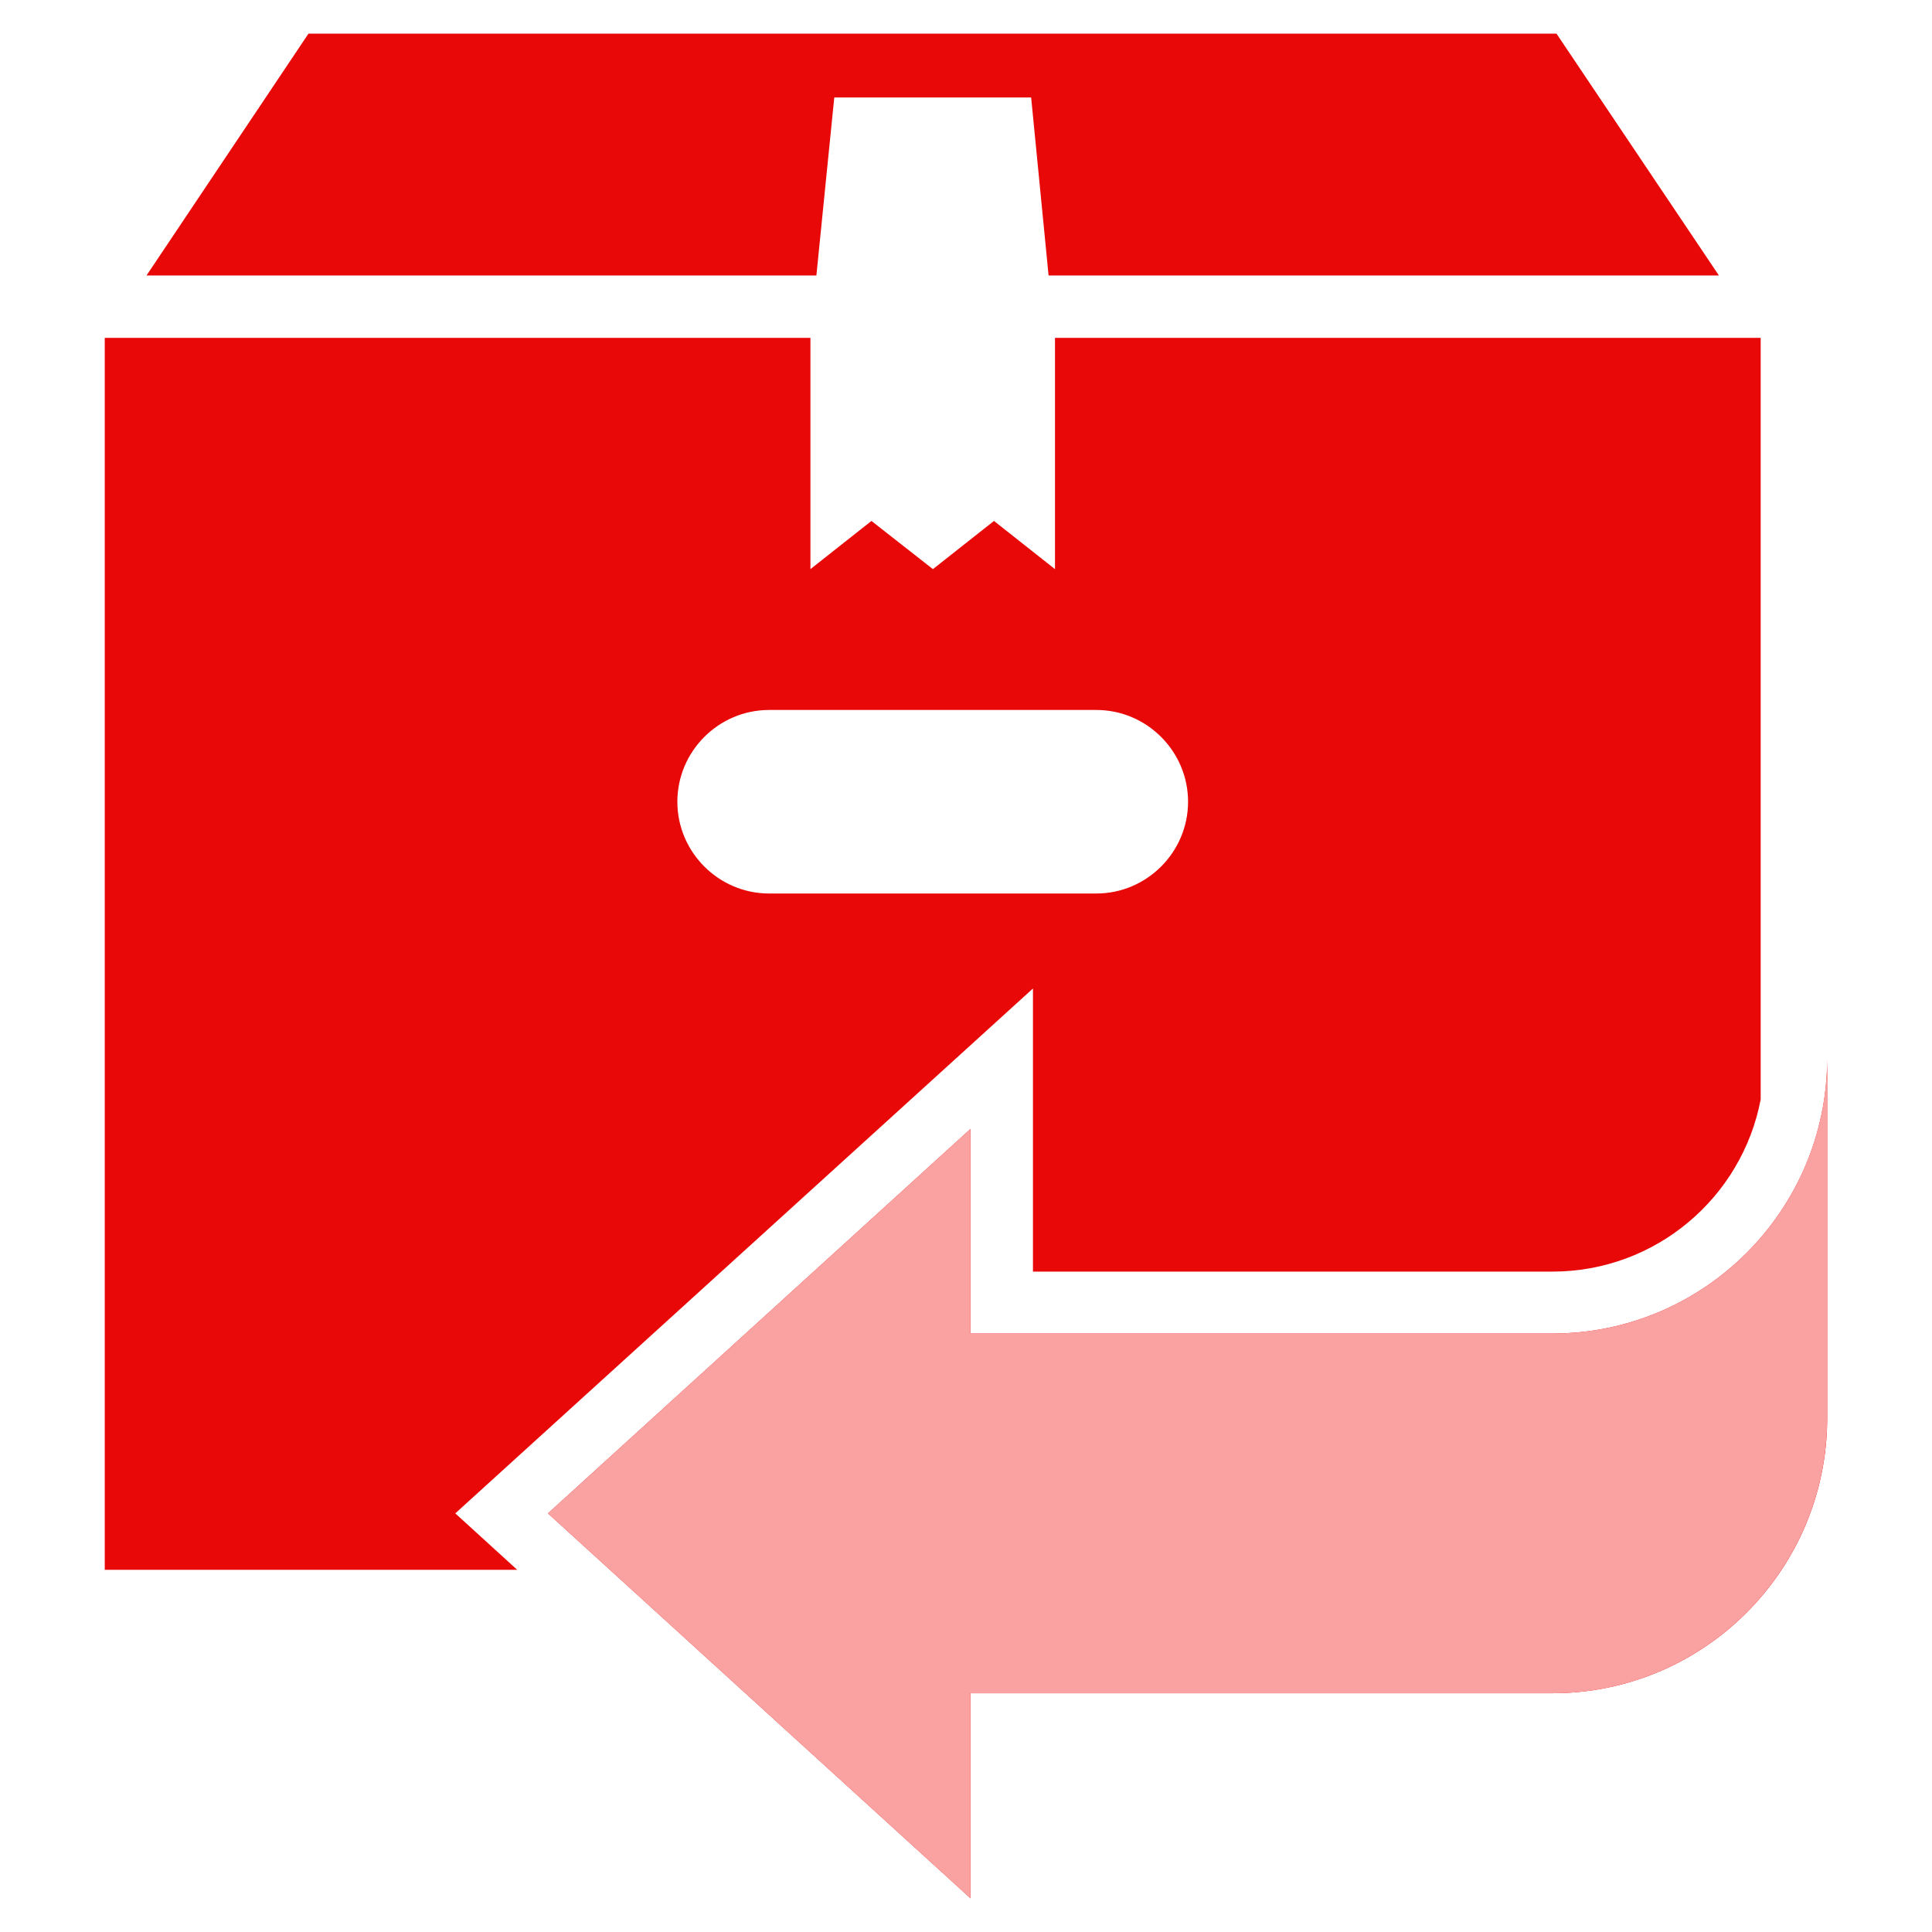
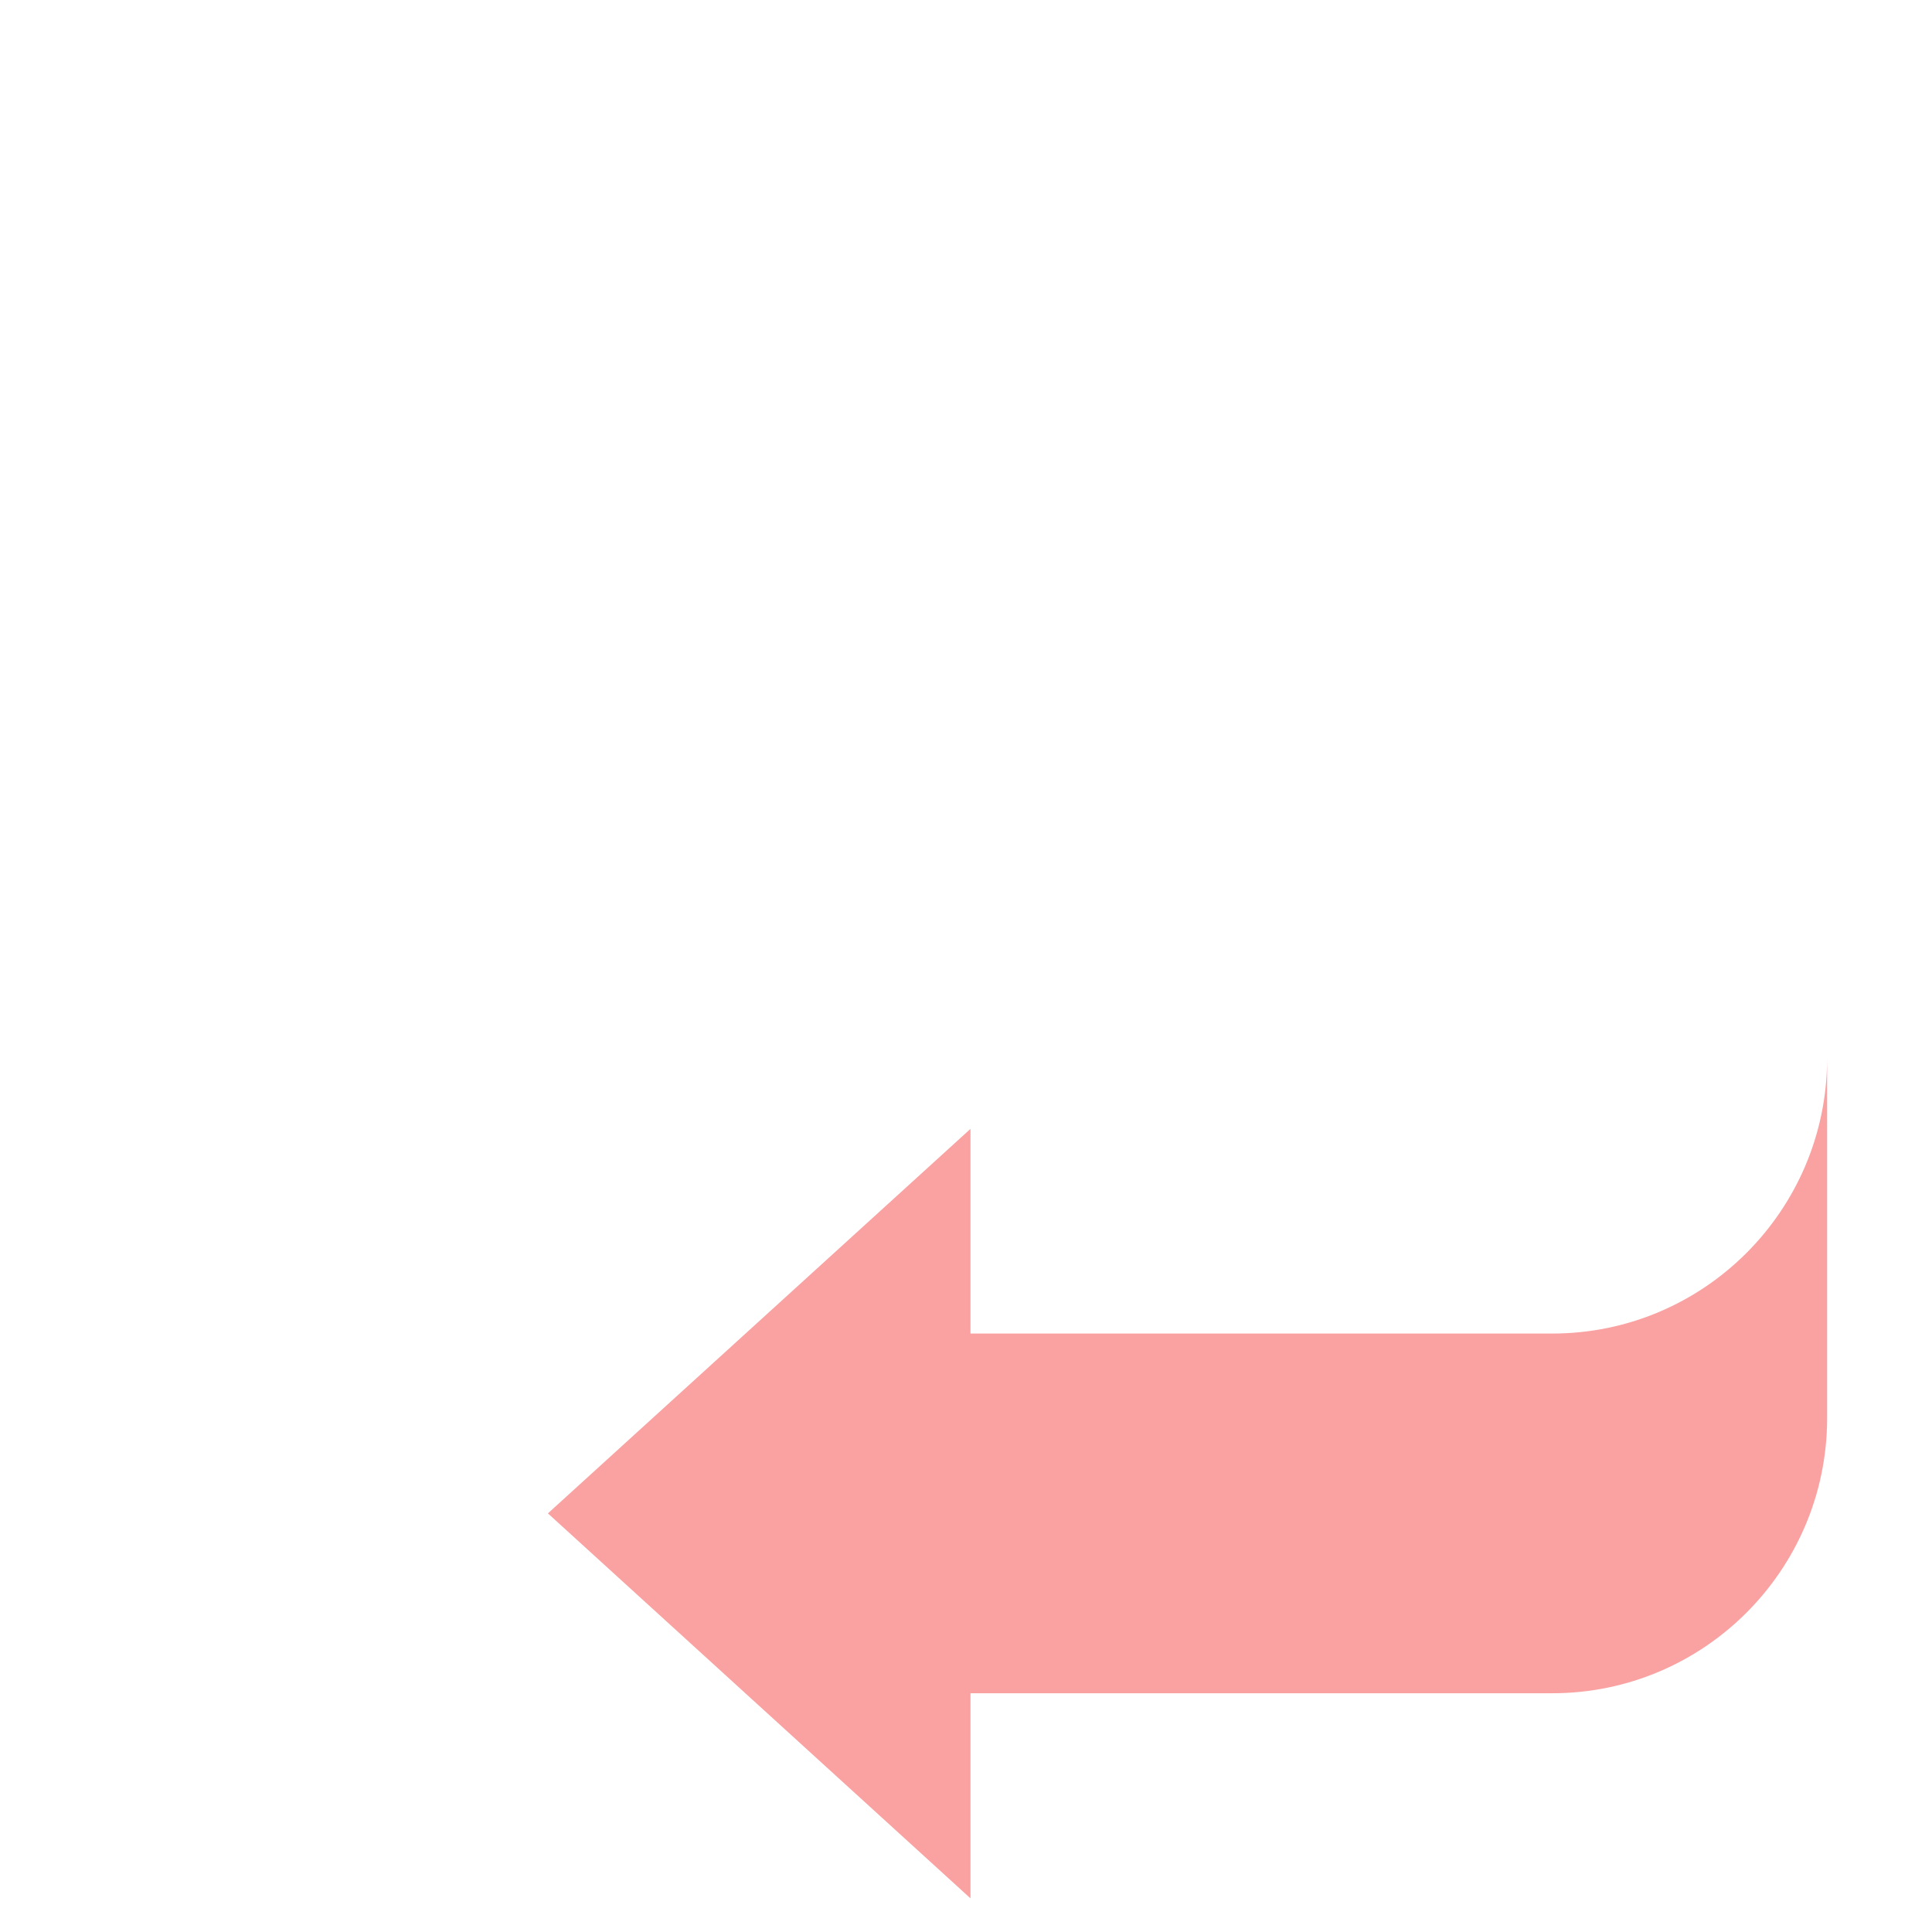
<svg xmlns="http://www.w3.org/2000/svg" width="50" height="50" viewBox="0 0 50 50" fill="none">
-   <path fill-rule="evenodd" clip-rule="evenodd" d="M40.175 43.821H25.118V49.129L14.182 39.166L25.118 29.215V34.512H40.175C44.094 34.512 47.276 31.329 47.288 27.411V36.72C47.276 40.639 44.094 43.821 40.175 43.821ZM2.711 8.744H20.974V14.729L22.553 13.482L24.144 14.729L25.724 13.482L27.303 14.729V8.744H45.566V28.455C45.08 30.997 42.847 32.909 40.175 32.909H26.733V25.582L11.783 39.166L13.386 40.627H2.711V8.744ZM3.792 7.129L7.983 0.871H40.282L44.485 7.129H27.137L26.686 2.522H21.591L21.128 7.129H3.792ZM19.905 18.374H28.372C29.678 18.374 30.747 19.442 30.747 20.749C30.747 22.055 29.678 23.124 28.372 23.124H19.905C18.599 23.124 17.53 22.055 17.53 20.749C17.53 19.442 18.599 18.374 19.905 18.374Z" fill="#E80808" />
  <path fill-rule="evenodd" clip-rule="evenodd" d="M40.173 43.821H25.116V49.129L14.18 39.166L25.116 29.215V34.512H40.173C44.092 34.512 47.274 31.329 47.286 27.411V36.72C47.274 40.639 44.092 43.821 40.173 43.821Z" fill="#FAA1A1" />
</svg>